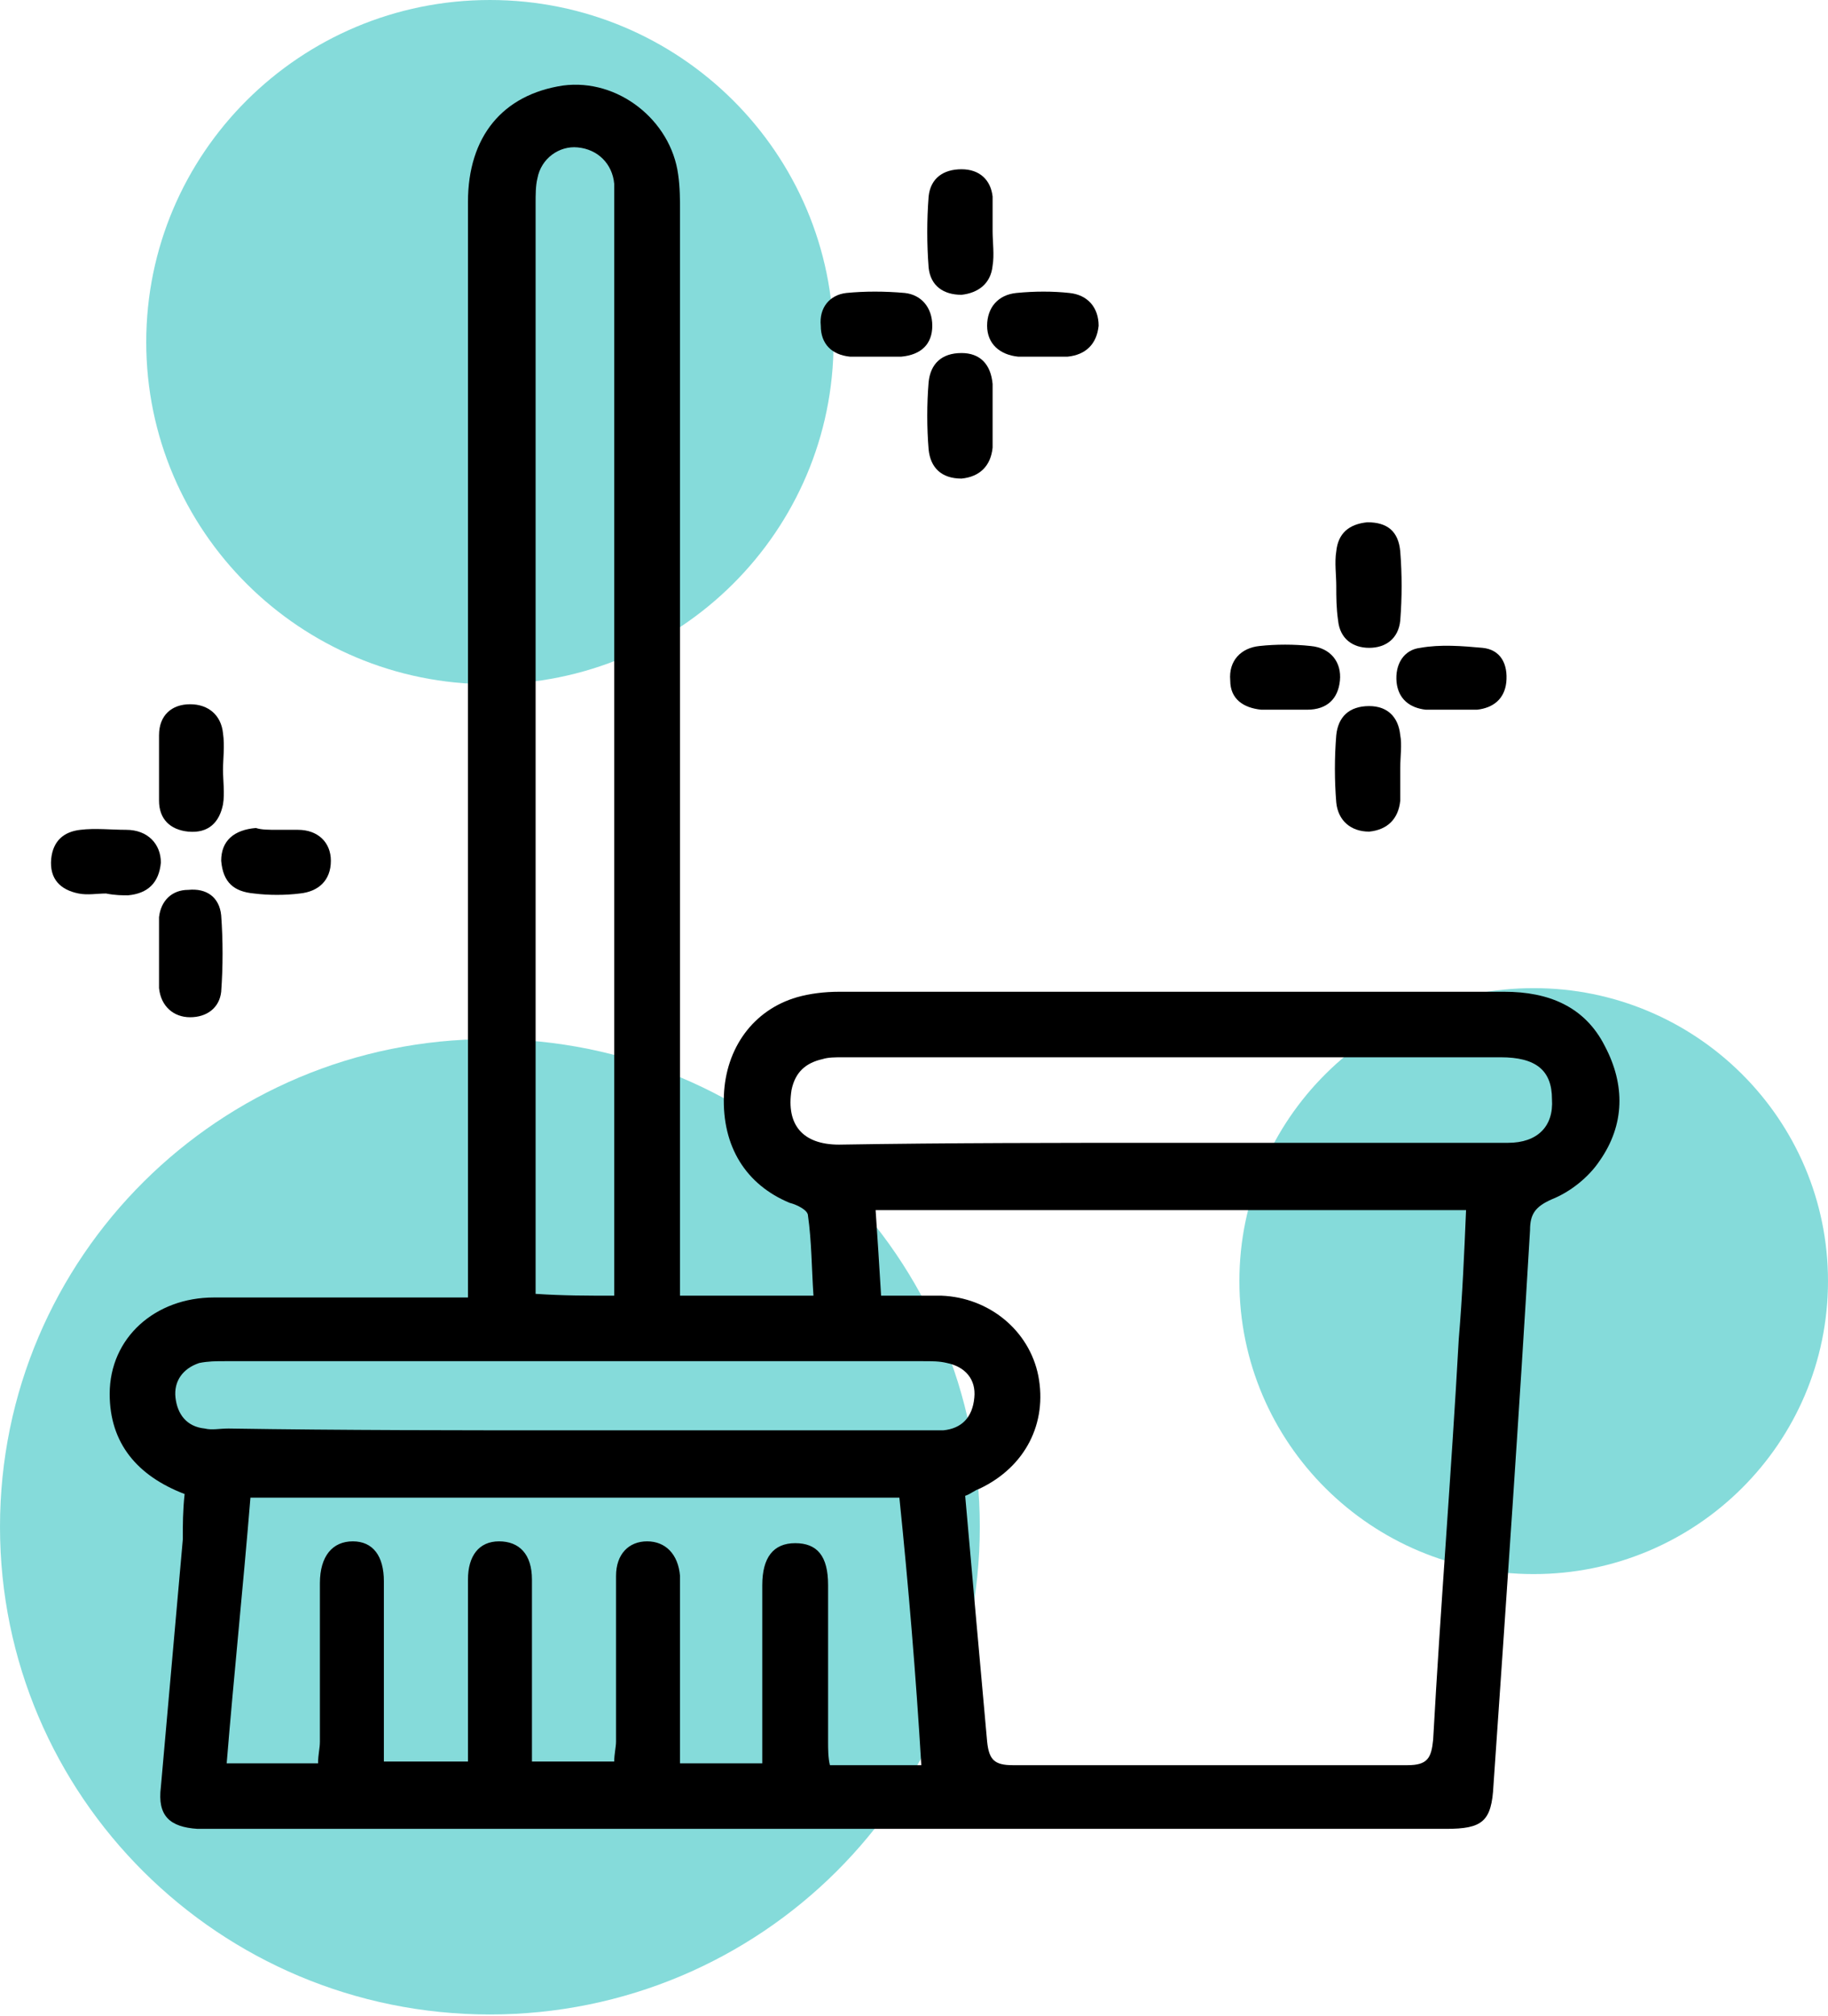
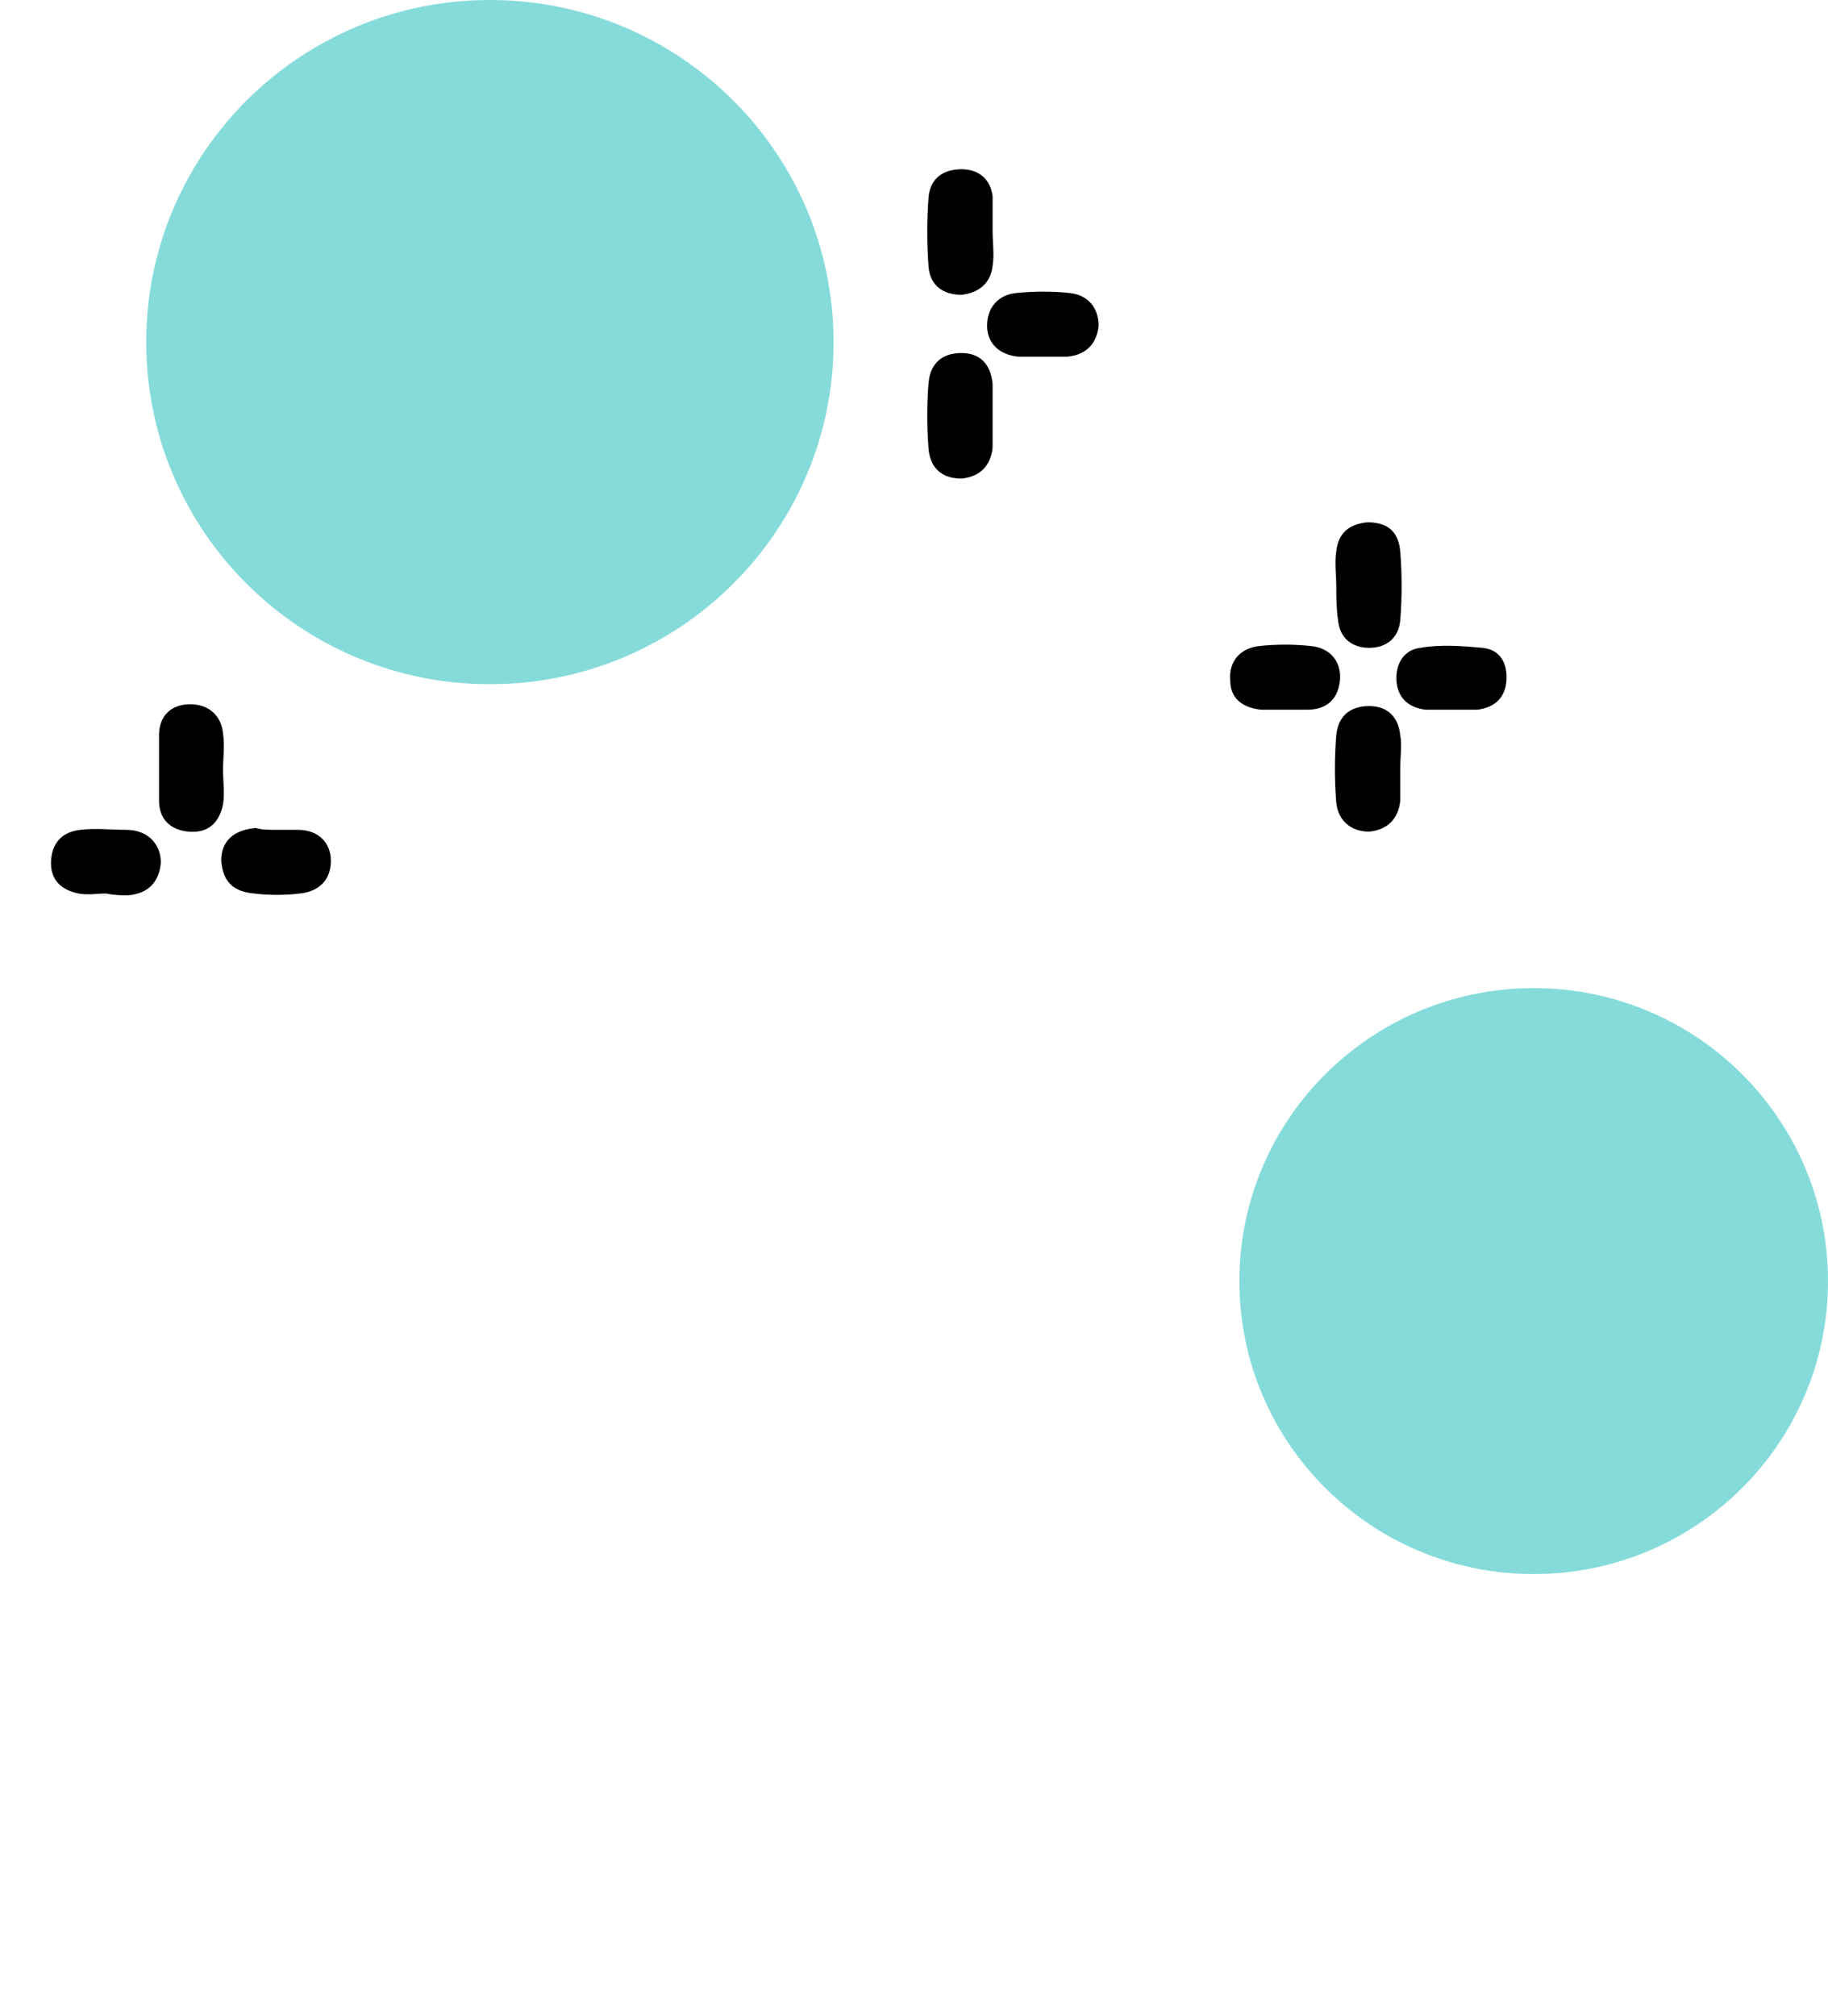
<svg xmlns="http://www.w3.org/2000/svg" width="78" height="86" viewBox="0 0 78 86" fill="none">
  <path d="M20.904 29.184C29.003 29.184 35.568 22.651 35.568 14.592C35.568 6.533 29.003 0 20.904 0C12.805 0 6.24 6.533 6.24 14.592C6.24 22.651 12.805 29.184 20.904 29.184Z" fill="#0CB8B6" fill-opacity="0.5" />
  <path d="M65.442 67.139C72.378 67.139 78 61.544 78 54.643C78 47.741 72.378 42.146 65.442 42.146C58.506 42.146 52.884 47.741 52.884 54.643C52.884 61.544 58.506 67.139 65.442 67.139Z" fill="#0CB8B6" fill-opacity="0.5" />
-   <path d="M20.904 85.922C32.449 85.922 41.808 76.609 41.808 65.121C41.808 53.633 32.449 44.319 20.904 44.319C9.359 44.319 0 53.633 0 65.121C0 76.609 9.359 85.922 20.904 85.922Z" fill="#0CB8B6" fill-opacity="0.5" />
-   <path d="M7.878 63.724C5.85 62.948 4.68 61.551 4.68 59.455C4.68 57.049 6.63 55.341 9.126 55.341C12.324 55.341 15.6 55.341 18.798 55.341C19.188 55.341 19.5 55.341 19.968 55.341C19.968 54.798 19.968 54.41 19.968 54.022C19.968 38.886 19.968 23.751 19.968 8.616C19.968 5.821 21.45 4.036 24.024 3.648C26.364 3.338 28.626 5.123 28.938 7.451C29.016 7.995 29.016 8.538 29.016 9.004C29.016 23.984 29.016 38.964 29.016 53.944C29.016 54.332 29.016 54.798 29.016 55.264C30.966 55.264 32.76 55.264 34.71 55.264C34.632 54.099 34.632 52.935 34.476 51.848C34.476 51.616 34.008 51.383 33.696 51.305C31.824 50.529 30.81 48.899 30.888 46.726C30.966 44.708 32.136 43.078 34.008 42.534C34.554 42.379 35.178 42.301 35.802 42.301C45.24 42.301 54.756 42.301 64.194 42.301C66.066 42.301 67.626 42.922 68.484 44.63C69.342 46.26 69.342 47.968 68.25 49.52C67.782 50.218 67.002 50.839 66.222 51.15C65.52 51.46 65.286 51.771 65.286 52.469C64.818 60.386 64.272 68.226 63.726 76.143C63.648 77.695 63.258 78.005 61.698 78.005C56.394 78.005 51.168 78.005 45.864 78.005C33.696 78.005 21.528 78.005 9.36 78.005C9.048 78.005 8.736 78.005 8.424 78.005C7.254 77.928 6.708 77.462 6.864 76.22C7.176 72.728 7.488 69.157 7.8 65.664C7.8 65.043 7.8 64.422 7.878 63.724ZM37.596 55.264C38.532 55.264 39.39 55.264 40.17 55.264C42.198 55.341 43.914 56.738 44.304 58.679C44.694 60.697 43.758 62.56 41.808 63.491C41.574 63.569 41.418 63.724 41.184 63.801C41.496 67.372 41.808 70.787 42.12 74.28C42.198 75.056 42.432 75.289 43.212 75.289C48.828 75.289 54.444 75.289 60.06 75.289C60.918 75.289 61.074 74.978 61.152 74.202C61.464 68.536 61.932 62.792 62.244 57.126C62.4 55.264 62.478 53.478 62.556 51.616C54.054 51.616 45.786 51.616 37.362 51.616C37.44 52.78 37.518 53.944 37.596 55.264ZM38.376 63.879C29.016 63.879 19.89 63.879 10.686 63.879C10.374 67.682 9.984 71.408 9.672 75.211C11.076 75.211 12.324 75.211 13.572 75.211C13.572 74.823 13.65 74.59 13.65 74.28C13.65 72.029 13.65 69.778 13.65 67.527C13.65 66.363 14.196 65.742 15.054 65.742C15.912 65.742 16.38 66.363 16.38 67.45C16.38 69.312 16.38 71.253 16.38 73.116C16.38 73.814 16.38 74.513 16.38 75.134C17.628 75.134 18.72 75.134 19.968 75.134C19.968 72.495 19.968 69.933 19.968 67.372C19.968 66.363 20.436 65.742 21.294 65.742C22.152 65.742 22.698 66.285 22.698 67.372C22.698 69.468 22.698 71.641 22.698 73.737C22.698 74.202 22.698 74.668 22.698 75.134C23.946 75.134 25.038 75.134 26.208 75.134C26.208 74.823 26.286 74.513 26.286 74.28C26.286 71.951 26.286 69.623 26.286 67.217C26.286 66.285 26.832 65.742 27.612 65.742C28.392 65.742 28.938 66.285 29.016 67.217C29.016 67.682 29.016 68.148 29.016 68.614C29.016 70.787 29.016 72.96 29.016 75.211C30.264 75.211 31.356 75.211 32.526 75.211C32.526 72.65 32.526 70.088 32.526 67.605C32.526 66.441 32.994 65.82 33.93 65.82C34.866 65.82 35.334 66.363 35.334 67.605C35.334 69.856 35.334 72.029 35.334 74.28C35.334 74.59 35.334 74.978 35.412 75.289C36.738 75.289 37.986 75.289 39.312 75.289C39.078 71.408 38.766 67.682 38.376 63.879ZM26.208 55.264C26.208 54.876 26.208 54.565 26.208 54.255C26.208 39.042 26.208 23.829 26.208 8.616C26.208 8.383 26.208 8.072 26.208 7.839C26.13 6.986 25.506 6.365 24.648 6.287C23.868 6.209 23.088 6.753 22.932 7.607C22.854 7.917 22.854 8.305 22.854 8.693C22.854 23.829 22.854 38.964 22.854 54.099C22.854 54.487 22.854 54.798 22.854 55.186C24.024 55.264 25.038 55.264 26.208 55.264ZM49.998 48.744C54.756 48.744 59.592 48.744 64.35 48.744C65.598 48.744 66.3 48.045 66.222 46.881C66.222 45.639 65.52 45.096 64.038 45.096C54.678 45.096 45.318 45.096 35.958 45.096C35.646 45.096 35.334 45.096 35.1 45.173C34.398 45.329 33.93 45.717 33.774 46.493C33.54 47.968 34.242 48.821 35.802 48.821C40.482 48.744 45.24 48.744 49.998 48.744ZM24.492 61.007C29.406 61.007 34.32 61.007 39.234 61.007C39.546 61.007 39.936 61.007 40.248 61.007C41.028 60.93 41.496 60.464 41.574 59.61C41.652 58.834 41.184 58.291 40.404 58.135C40.092 58.058 39.78 58.058 39.39 58.058C29.484 58.058 19.5 58.058 9.594 58.058C9.204 58.058 8.892 58.058 8.502 58.135C7.8 58.368 7.41 58.912 7.488 59.61C7.566 60.309 7.956 60.852 8.736 60.93C9.048 61.007 9.36 60.93 9.75 60.93C14.664 61.007 19.578 61.007 24.492 61.007Z" fill="black" />
  <path d="M42.354 9.857C42.354 10.323 42.432 10.867 42.354 11.332C42.276 12.108 41.73 12.496 41.028 12.574C40.248 12.574 39.702 12.186 39.624 11.41C39.546 10.401 39.546 9.392 39.624 8.383C39.702 7.607 40.248 7.219 41.028 7.219C41.808 7.219 42.276 7.684 42.354 8.383C42.354 8.848 42.354 9.392 42.354 9.857Z" fill="black" />
  <path d="M42.354 17.774C42.354 18.24 42.354 18.628 42.354 19.094C42.276 19.87 41.808 20.336 41.028 20.413C40.17 20.413 39.702 19.948 39.624 19.172C39.546 18.24 39.546 17.231 39.624 16.3C39.702 15.524 40.17 15.058 41.028 15.058C41.808 15.058 42.276 15.524 42.354 16.377C42.354 16.765 42.354 17.231 42.354 17.774Z" fill="black" />
  <path d="M9.516 32.832C9.516 33.298 9.594 33.841 9.516 34.307C9.36 35.083 8.892 35.549 8.034 35.471C7.254 35.394 6.786 34.928 6.786 34.152C6.786 33.22 6.786 32.289 6.786 31.358C6.786 30.504 7.332 30.038 8.112 30.038C8.892 30.038 9.438 30.504 9.516 31.28C9.594 31.823 9.516 32.367 9.516 32.832Z" fill="black" />
  <path d="M59.748 32.755C59.748 33.22 59.748 33.686 59.748 34.152C59.67 34.928 59.202 35.394 58.422 35.471C57.642 35.471 57.096 35.005 57.018 34.229C56.94 33.298 56.94 32.289 57.018 31.358C57.096 30.581 57.564 30.116 58.422 30.116C59.202 30.116 59.67 30.581 59.748 31.358C59.826 31.746 59.748 32.289 59.748 32.755Z" fill="black" />
-   <path d="M6.786 40.594C6.786 40.128 6.786 39.585 6.786 39.119C6.864 38.421 7.332 37.955 8.034 37.955C8.814 37.877 9.36 38.265 9.438 39.042C9.516 40.128 9.516 41.215 9.438 42.301C9.36 43 8.814 43.388 8.112 43.388C7.41 43.388 6.864 42.922 6.786 42.146C6.786 41.603 6.786 41.137 6.786 40.594Z" fill="black" />
  <path d="M57.018 24.993C57.018 24.527 56.94 23.984 57.018 23.518C57.096 22.742 57.564 22.354 58.344 22.276C59.202 22.276 59.67 22.664 59.748 23.518C59.826 24.527 59.826 25.459 59.748 26.468C59.67 27.244 59.124 27.632 58.422 27.632C57.72 27.632 57.174 27.244 57.096 26.468C57.018 25.924 57.018 25.459 57.018 24.993Z" fill="black" />
-   <path d="M37.362 15.213C36.972 15.213 36.66 15.213 36.27 15.213C35.49 15.135 35.022 14.67 35.022 13.894C34.944 13.117 35.412 12.574 36.114 12.496C36.894 12.419 37.752 12.419 38.61 12.496C39.312 12.574 39.78 13.117 39.78 13.894C39.78 14.67 39.312 15.135 38.454 15.213C38.064 15.213 37.674 15.213 37.362 15.213Z" fill="black" />
  <path d="M54.834 30.271C54.522 30.271 54.21 30.271 53.82 30.271C53.04 30.193 52.494 29.805 52.494 29.029C52.416 28.175 52.962 27.632 53.742 27.554C54.444 27.477 55.224 27.477 55.926 27.554C56.784 27.632 57.252 28.253 57.174 29.029C57.096 29.805 56.628 30.271 55.77 30.271C55.458 30.271 55.146 30.271 54.834 30.271Z" fill="black" />
  <path d="M44.46 15.213C44.148 15.213 43.758 15.213 43.446 15.213C42.666 15.135 42.12 14.67 42.12 13.894C42.12 13.117 42.588 12.574 43.368 12.496C44.148 12.419 44.928 12.419 45.63 12.496C46.41 12.574 46.878 13.117 46.878 13.894C46.8 14.67 46.332 15.135 45.552 15.213C45.162 15.213 44.85 15.213 44.46 15.213Z" fill="black" />
  <path d="M61.932 30.271C61.542 30.271 61.23 30.271 60.84 30.271C60.138 30.193 59.67 29.805 59.592 29.107C59.514 28.33 59.904 27.709 60.606 27.632C61.464 27.477 62.4 27.554 63.258 27.632C64.038 27.709 64.35 28.33 64.272 29.107C64.194 29.805 63.726 30.193 63.024 30.271C62.712 30.271 62.322 30.271 61.932 30.271Z" fill="black" />
  <path d="M4.524 38.11C4.134 38.11 3.744 38.188 3.354 38.11C2.574 37.955 2.106 37.489 2.184 36.635C2.262 35.859 2.73 35.471 3.432 35.394C4.056 35.316 4.758 35.394 5.382 35.394C6.318 35.394 6.864 36.014 6.864 36.791C6.786 37.644 6.318 38.11 5.46 38.188C5.226 38.188 4.914 38.188 4.524 38.11Z" fill="black" />
  <path d="M11.856 35.394C12.168 35.394 12.48 35.394 12.714 35.394C13.572 35.394 14.118 35.937 14.118 36.713C14.118 37.567 13.572 38.032 12.792 38.11C12.168 38.188 11.466 38.188 10.842 38.11C9.984 38.032 9.516 37.644 9.438 36.713C9.438 35.859 9.984 35.394 10.92 35.316C11.154 35.394 11.466 35.394 11.856 35.394Z" fill="black" />
</svg>